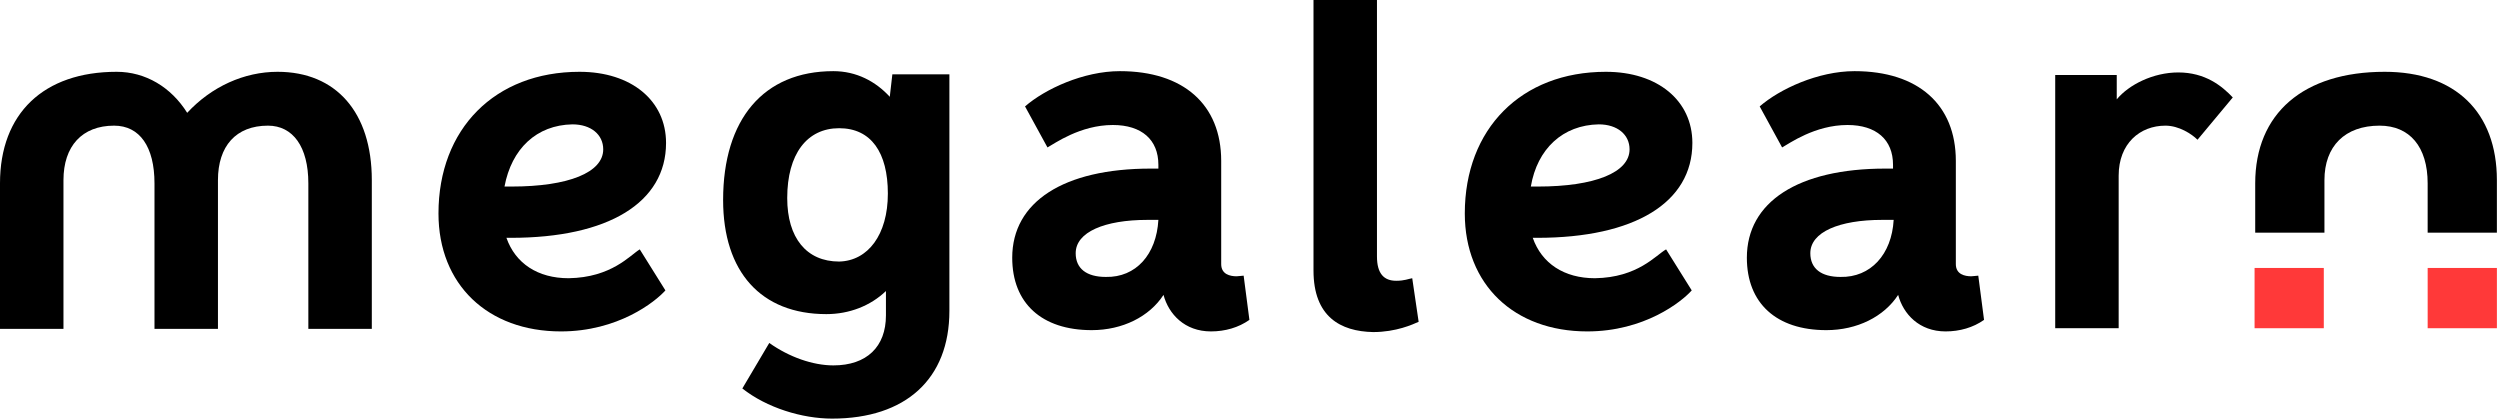
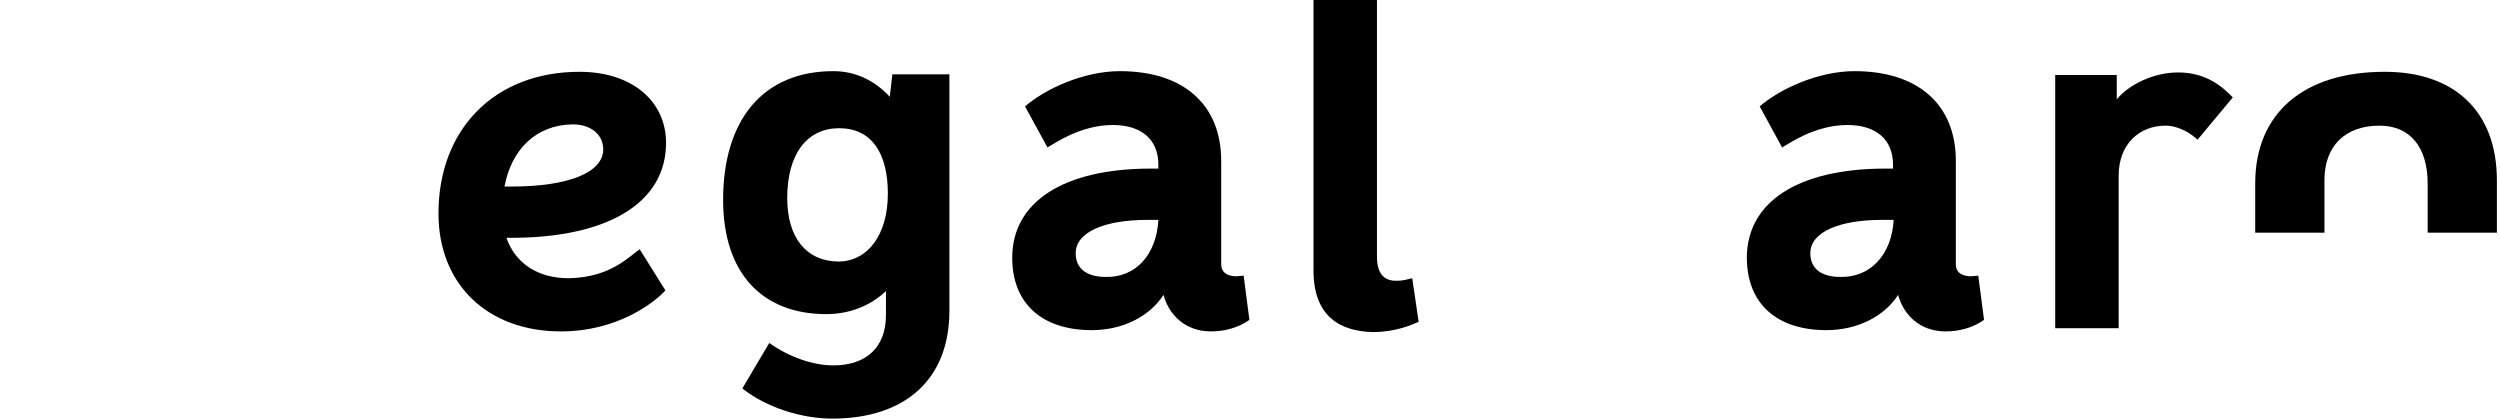
<svg xmlns="http://www.w3.org/2000/svg" width="215" height="36" viewBox="0 0 215 36" fill="none">
-   <path d="M31.976 15.492V28.282H26.518V15.767C26.518 12.625 25.195 10.806 23.044 10.806C20.288 10.806 18.744 12.57 18.744 15.492V28.282H13.286V15.767C13.286 12.625 12.018 10.806 9.813 10.806C7.057 10.806 5.458 12.57 5.458 15.492V28.282H0V15.767C0 9.758 3.749 6.175 10.034 6.175C12.515 6.175 14.72 7.498 16.098 9.703C18.193 7.443 21.005 6.175 23.871 6.175C28.888 6.175 31.976 9.648 31.976 15.492Z" fill="black" />
  <path d="M55.02 21.446L57.225 24.974C56.343 25.966 53.145 28.502 48.239 28.502C41.954 28.502 37.709 24.478 37.709 18.358C37.709 11.081 42.56 6.175 49.838 6.175C54.303 6.175 57.28 8.655 57.28 12.294C57.28 17.421 52.319 20.453 43.939 20.453H43.553C44.325 22.659 46.254 23.927 48.9 23.927C52.594 23.871 54.193 21.942 55.02 21.446ZM43.387 16.043H43.994C48.9 16.043 51.877 14.83 51.877 12.845C51.877 11.577 50.83 10.695 49.231 10.695C46.144 10.75 43.994 12.79 43.387 16.043Z" fill="black" />
  <path d="M81.648 6.395V26.738C81.648 32.582 77.9 36 71.56 36C68.969 36 65.936 35.063 63.841 33.409L66.157 29.495C67.866 30.707 69.906 31.424 71.67 31.424C74.537 31.424 76.191 29.825 76.191 27.124V25.029C74.868 26.297 73.048 27.014 71.064 27.014C65.44 27.014 62.188 23.375 62.188 17.201C62.188 10.254 65.661 6.119 71.67 6.119C73.655 6.119 75.308 7.001 76.521 8.325L76.742 6.395H81.648ZM76.356 16.649C76.356 13.121 74.923 11.026 72.166 11.026C69.41 11.026 67.701 13.231 67.701 17.035C67.701 20.453 69.354 22.493 72.166 22.493C74.647 22.438 76.356 20.178 76.356 16.649Z" fill="black" />
  <path d="M107.449 27.51C106.512 28.172 105.354 28.502 104.141 28.502C101.881 28.502 100.503 27.014 100.062 25.36C98.849 27.234 96.533 28.392 93.887 28.392C89.587 28.392 87.051 26.077 87.051 22.162C87.051 17.366 91.461 14.499 98.959 14.499H99.621V14.168C99.621 12.018 98.187 10.75 95.706 10.75C92.895 10.75 90.689 12.349 90.083 12.68L88.153 9.152C89.862 7.663 93.17 6.119 96.313 6.119C101.771 6.119 105.023 8.986 105.023 13.838V22.714C105.023 23.596 105.795 23.761 106.346 23.761C106.512 23.761 106.843 23.706 106.953 23.706L107.449 27.51ZM99.621 18.91H98.683C94.99 18.91 92.509 19.957 92.509 21.776C92.509 23.099 93.446 23.816 95.1 23.816C97.691 23.871 99.455 21.887 99.621 18.91Z" fill="black" />
  <path d="M112.961 23.265V0H118.419V22.052C118.419 23.541 119.026 24.147 120.073 24.147C120.79 24.147 121.121 23.982 121.452 23.927L122.003 27.675C121.507 27.896 120.073 28.558 118.089 28.558C115.277 28.502 112.961 27.234 112.961 23.265Z" fill="black" />
-   <path d="M143.284 21.446L145.489 24.974C144.607 25.966 141.41 28.502 136.503 28.502C130.218 28.502 125.973 24.478 125.973 18.358C125.973 11.081 130.825 6.175 138.102 6.175C142.567 6.175 145.544 8.655 145.544 12.294C145.544 17.421 140.583 20.453 132.203 20.453H131.817C132.589 22.659 134.518 23.927 137.165 23.927C140.858 23.871 142.402 21.942 143.284 21.446ZM131.652 16.043H132.258C137.165 16.043 140.142 14.83 140.142 12.845C140.142 11.577 139.094 10.695 137.495 10.695C134.408 10.75 132.203 12.79 131.652 16.043Z" fill="black" />
  <path d="M170.628 27.51C169.691 28.172 168.533 28.502 167.32 28.502C165.06 28.502 163.682 27.014 163.241 25.36C162.028 27.234 159.712 28.392 157.066 28.392C152.766 28.392 150.23 26.077 150.23 22.162C150.23 17.366 154.64 14.499 162.138 14.499H162.8V14.168C162.8 12.018 161.366 10.75 158.885 10.75C156.074 10.75 153.869 12.349 153.262 12.68L151.333 9.152C153.042 7.663 156.349 6.119 159.492 6.119C164.95 6.119 168.202 8.986 168.202 13.838V22.714C168.202 23.596 168.974 23.761 169.526 23.761C169.691 23.761 170.022 23.706 170.132 23.706L170.628 27.51ZM162.855 18.91H161.862C158.169 18.91 155.688 19.957 155.688 21.776C155.688 23.099 156.625 23.816 158.279 23.816C160.87 23.871 162.689 21.887 162.855 18.91Z" fill="black" />
  <path d="M186.23 10.806C184.025 10.806 182.205 12.349 182.205 15.106V28.227H176.748V6.45H182.04V8.545C183.088 7.277 185.182 6.23 187.333 6.23C189.648 6.23 191.081 7.387 192.019 8.38L188.986 12.018C188.49 11.522 187.388 10.806 186.23 10.806Z" fill="black" />
  <path d="M214.732 15.492V20.012H208.778V15.767C208.778 12.625 207.235 10.806 204.643 10.806C201.666 10.806 199.902 12.57 199.902 15.492V20.012H193.948V15.767C193.948 9.758 198.083 6.175 205.085 6.175C211.149 6.175 214.732 9.648 214.732 15.492Z" fill="black" />
-   <path d="M199.847 23.044H193.893V28.227H199.847V23.044Z" fill="#FF3939" />
-   <path d="M214.733 23.044H208.779V28.227H214.733V23.044Z" fill="#FF3939" />
</svg>